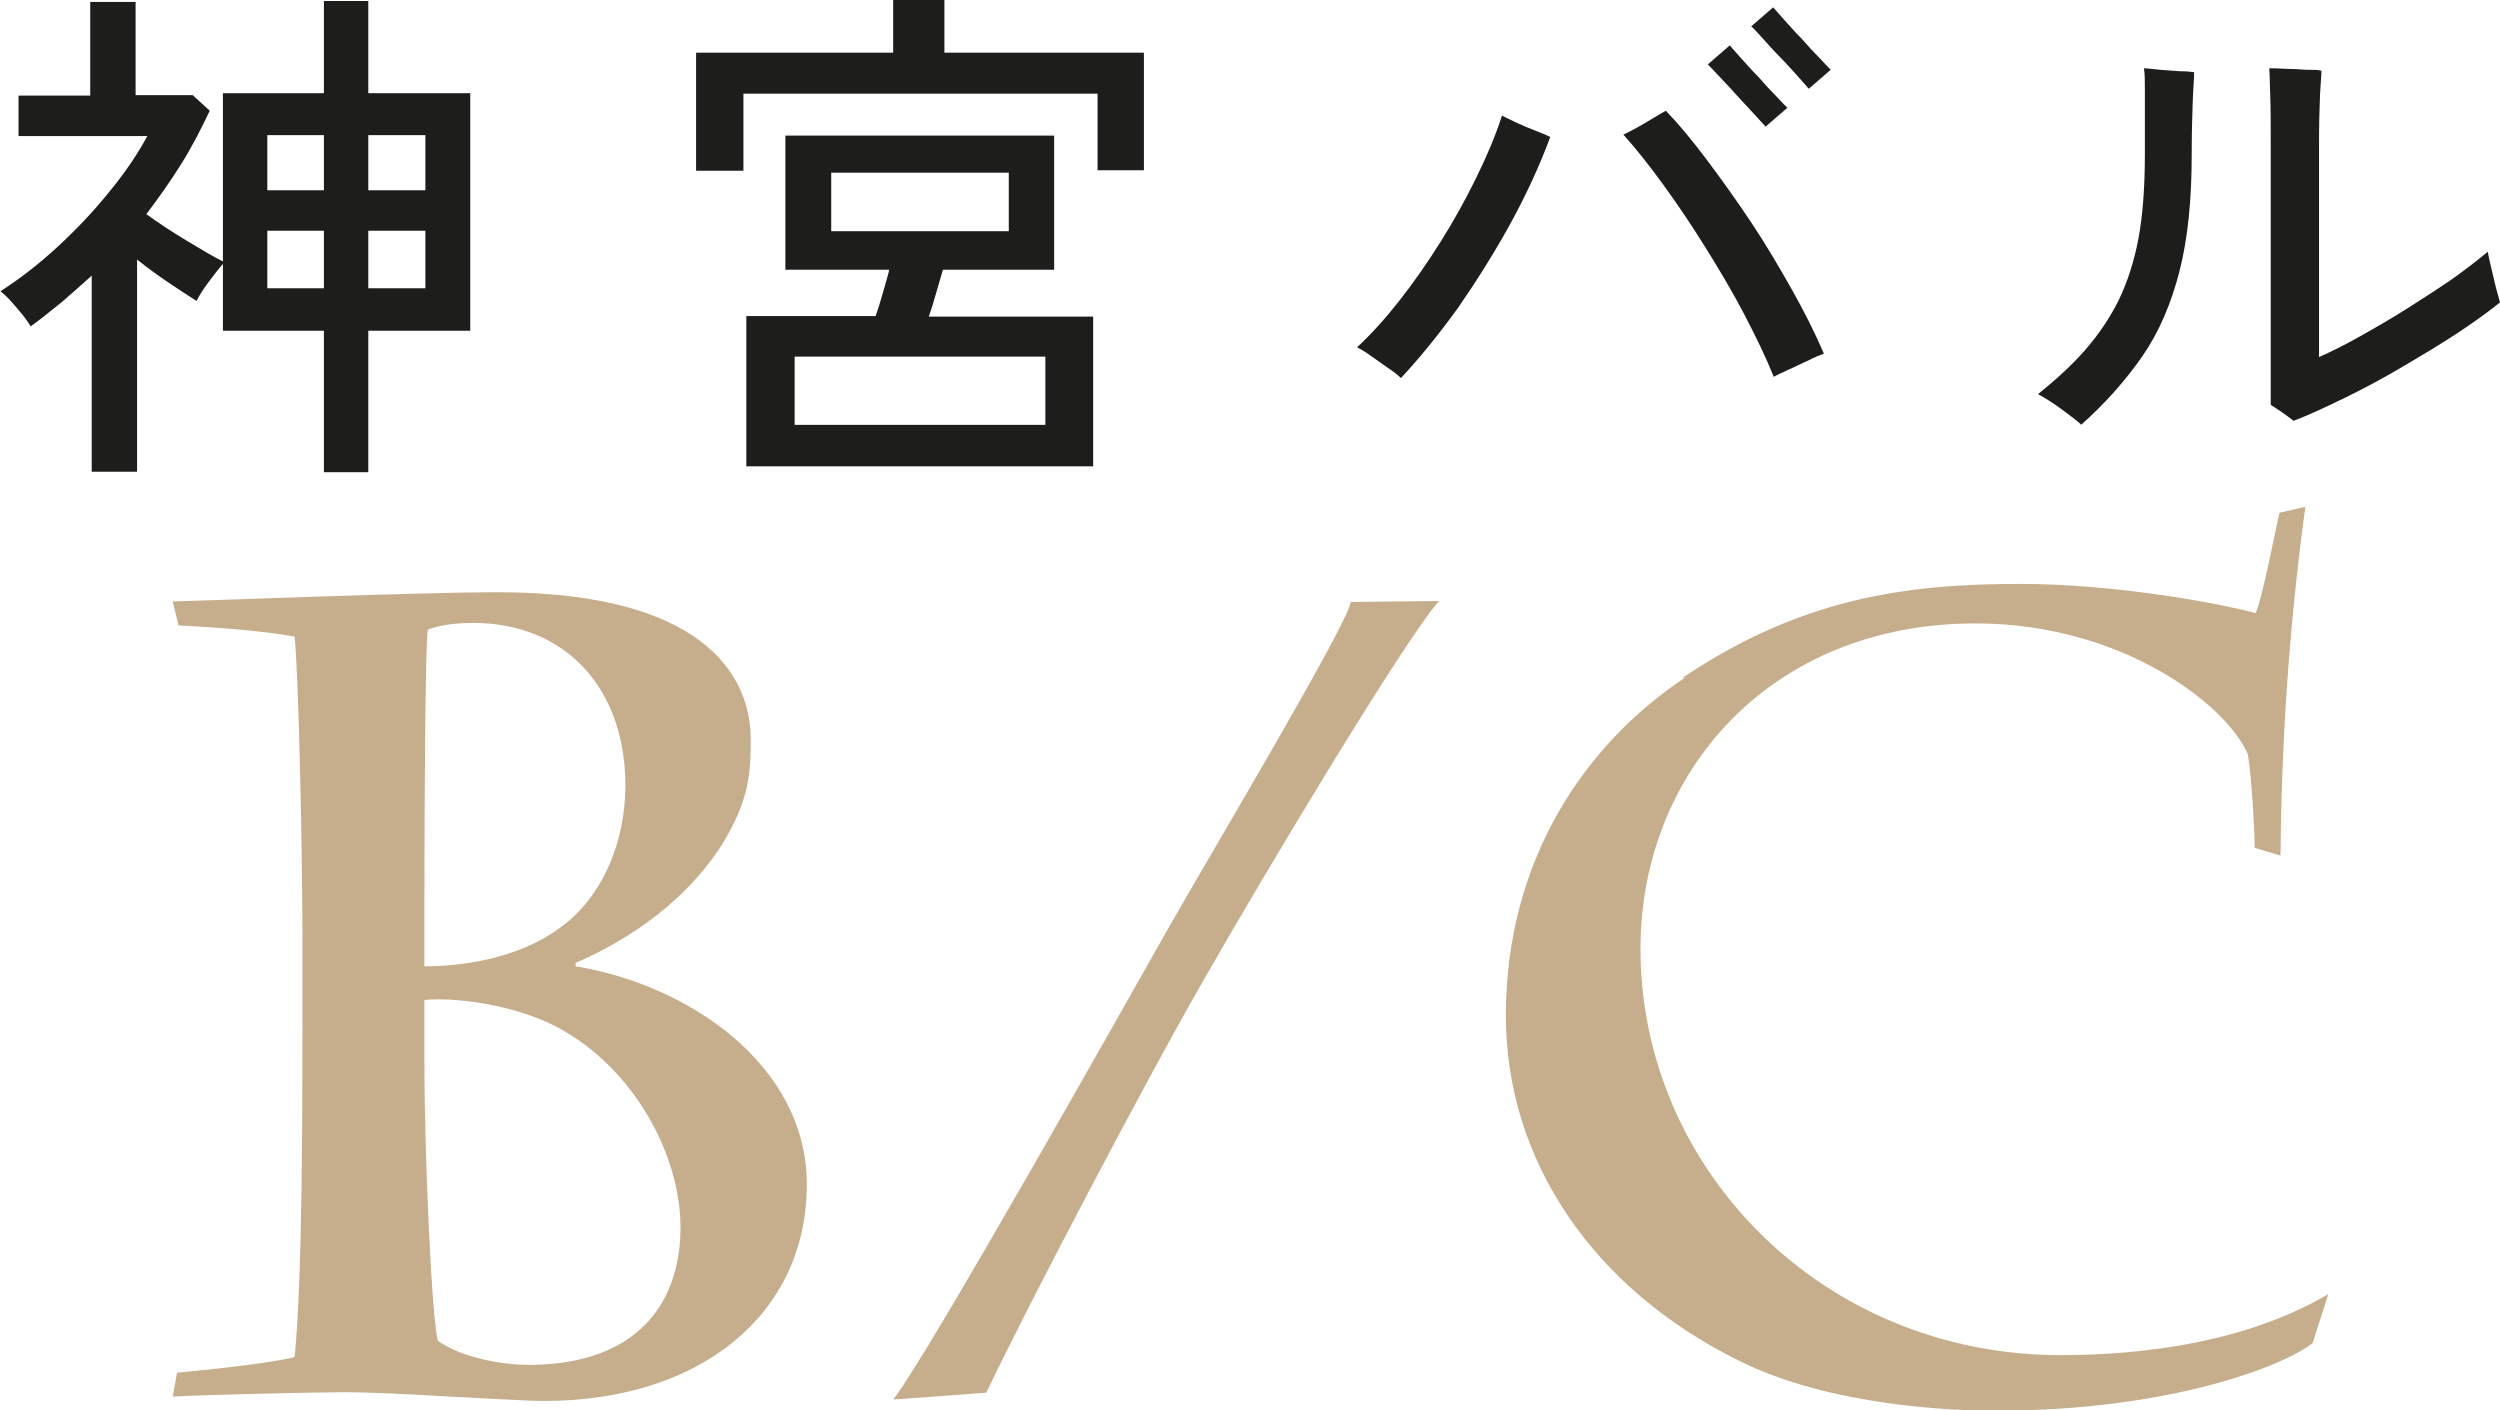
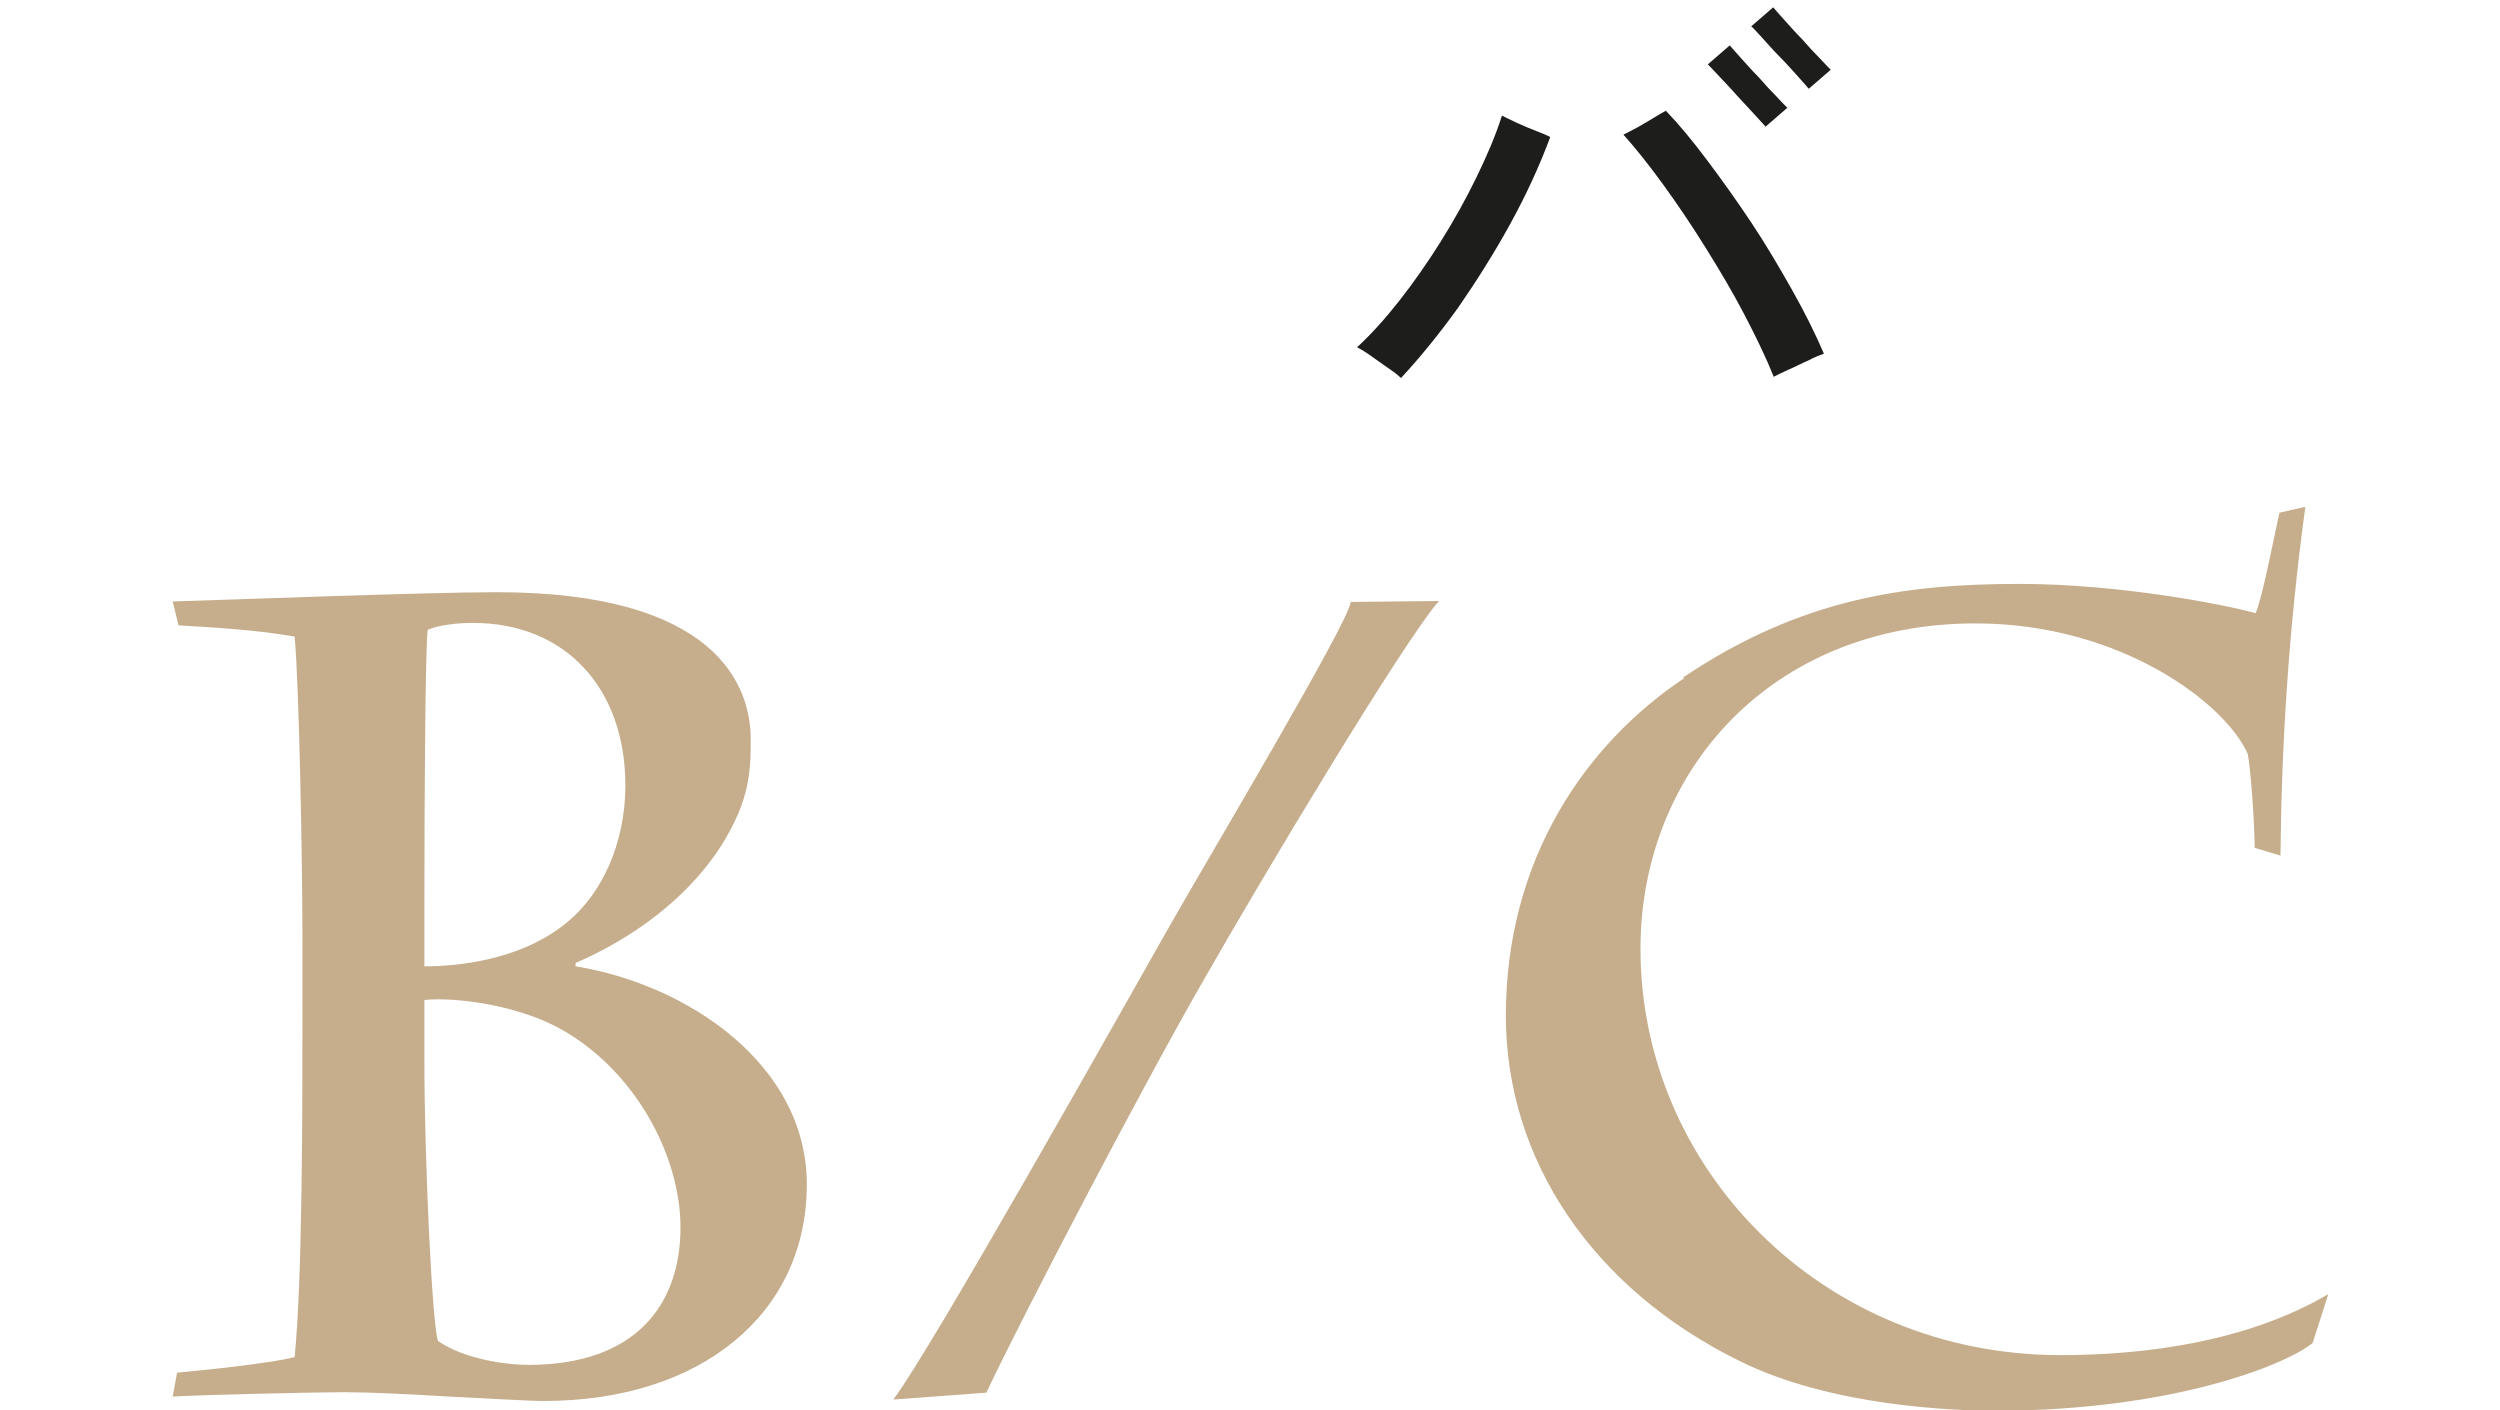
<svg xmlns="http://www.w3.org/2000/svg" id="Layer_1" viewBox="0 0 51.25 28.91">
  <defs>
    <style>.cls-1{fill:#c6ae8c;}.cls-2{fill:#1d1d1b;}</style>
  </defs>
  <path class="cls-1" d="m6.2,19.28c0-1.67-.07-5.28-.16-6.23-.79-.14-1.71-.19-2.38-.23l-.12-.49c.76-.02,5.18-.19,6.64-.19,4.51,0,5.21,1.92,5.21,3.01,0,.67-.02,1.25-.6,2.18-.86,1.34-2.22,2.08-2.99,2.41v.07c2.29.37,4.74,2.01,4.74,4.47,0,2.66-2.18,4.44-5.39,4.44-.32,0-1.11-.05-1.94-.09-.81-.05-1.67-.09-2.15-.09s-2.85.05-3.52.09l.09-.49c.53-.05,1.92-.19,2.41-.32.16-1.6.16-5.05.16-7.08v-1.46Zm2.5.53c.72,0,1.9-.14,2.78-.79.86-.62,1.34-1.74,1.34-2.92,0-1.99-1.23-3.33-3.12-3.33-.37,0-.72.05-.93.14-.05.23-.07,3.52-.07,5.6v1.3Zm0,1.94c0,1.99.16,5.44.28,5.74.53.37,1.39.49,1.85.49,2.2,0,3.12-1.23,3.12-2.82,0-1.48-.95-3.26-2.52-4.1-.93-.49-2.18-.62-2.73-.56v1.25Z" />
  <path class="cls-1" d="m18.32,28.68c.76-1,4.7-8.01,5.67-9.72.79-1.39,3.66-6.2,3.7-6.62l1.81-.02c-.72.81-3.68,5.76-4.79,7.71-1.23,2.13-3.7,6.85-4.49,8.52l-1.9.14Z" />
  <path class="cls-1" d="m34.5,13.89c2.41-1.62,4.56-1.92,6.9-1.92,2.04,0,4.19.42,4.84.6.14-.3.42-1.78.49-2.06l.53-.12c-.35,2.55-.49,4.95-.51,7.15l-.53-.16c0-.44-.07-1.53-.14-1.92-.44-1.02-2.59-2.68-5.58-2.68-4.21,0-6.87,3.06-6.87,6.67,0,4.51,3.73,8.33,8.61,8.33,1.76,0,3.84-.28,5.49-1.25l-.32,1c-.53.44-2.87,1.39-6.5,1.39-.86,0-3.38-.09-5.25-1.02-3.01-1.48-4.79-4.12-4.79-7.08,0-3.19,1.62-5.56,3.66-6.92Z" />
-   <path class="cls-2" d="m6.64,9.68v-2.9h-2.07v-1.37c-.08.09-.18.22-.3.38s-.19.28-.24.38c-.17-.11-.36-.23-.58-.38-.22-.15-.43-.3-.64-.47v4.35h-.93v-4.02c-.2.18-.4.36-.61.54-.21.17-.42.34-.64.5-.04-.06-.09-.14-.17-.24-.08-.1-.16-.19-.24-.28-.08-.09-.16-.16-.21-.2.39-.25.78-.55,1.17-.91s.75-.74,1.07-1.14c.33-.4.58-.78.77-1.13H.38v-.83h1.47V.04h.93v1.91h1.17l.35.32c-.18.38-.37.75-.59,1.1-.22.35-.46.69-.71,1.02.25.18.52.36.82.54s.55.33.75.43V1.91h2.07V.02h.91v1.89h2.09v4.87h-2.09v2.9h-.91Zm-1.16-5.78h1.16v-1.13h-1.16v1.13Zm0,2.01h1.16v-1.18h-1.16v1.18Zm2.07-2.01h1.17v-1.13h-1.17v1.13Zm0,2.01h1.17v-1.18h-1.17v1.18Z" />
-   <path class="cls-2" d="m14.27,3.5V1.08h4.04V0h1.05v1.08h4.09v2.41h-.95v-1.57h-7.26v1.58h-.96Zm1.03,6.05v-3.07h2.65c.05-.14.1-.3.15-.48.05-.18.1-.34.13-.47h-2.13v-2.75h5.51v2.75h-2.28c-.04.14-.09.3-.14.48s-.1.34-.15.48h3.37v3.07h-7.11Zm.99-.84h5.14v-1.4h-5.14v1.4Zm.75-3.97h3.64v-1.2h-3.64v1.2Z" />
  <path class="cls-2" d="m28.72,7.75c-.06-.06-.15-.13-.27-.21-.11-.08-.23-.16-.34-.24-.11-.08-.21-.14-.29-.18.29-.27.58-.59.87-.96s.57-.77.84-1.2.51-.86.73-1.31.4-.87.53-1.28c.08.04.18.09.31.15.13.06.25.11.38.16.13.05.23.09.3.13-.22.59-.49,1.18-.82,1.78s-.69,1.17-1.07,1.72c-.39.54-.78,1.02-1.17,1.44Zm7.64-.03c-.16-.4-.37-.83-.61-1.29s-.51-.91-.79-1.36c-.28-.45-.57-.88-.86-1.28-.29-.4-.56-.74-.82-1.03.08-.04.18-.09.29-.15.12-.07.23-.13.34-.2.11-.07.19-.11.24-.14.27.28.55.62.85,1.02s.6.82.9,1.27c.3.45.57.91.83,1.37.26.46.48.9.66,1.32-.08.03-.19.07-.32.14-.14.06-.27.13-.41.19-.13.06-.24.11-.31.15Zm-.17-5.13s-.11-.12-.22-.24c-.11-.12-.23-.25-.37-.4-.13-.15-.26-.28-.37-.4-.11-.12-.19-.2-.22-.23l.45-.39s.11.13.22.25.23.26.37.4c.13.15.25.28.37.4.11.12.19.2.22.23l-.45.39Zm.89-.77s-.11-.13-.22-.25c-.11-.12-.23-.26-.37-.4s-.26-.28-.37-.4c-.11-.12-.18-.2-.22-.23l.45-.39s.11.13.22.25c.11.12.23.26.37.4.13.15.25.28.37.4.11.12.19.2.22.23l-.45.39Z" />
-   <path class="cls-2" d="m42.66,8.7c-.09-.08-.23-.19-.41-.32s-.34-.23-.47-.3c.37-.3.7-.6.97-.91.27-.31.5-.65.68-1.01.18-.37.32-.8.41-1.28.09-.49.13-1.06.13-1.73v-1.29c0-.2,0-.36-.02-.46.08,0,.2.02.33.03.14.01.27.02.4.03.13,0,.23.01.3.02,0,.13-.02.34-.03.63s-.02.64-.02,1.06c0,.93-.08,1.72-.25,2.39-.17.66-.42,1.25-.76,1.74s-.76.97-1.27,1.42Zm4.35-.08s-.13-.1-.23-.17c-.11-.07-.18-.12-.23-.15V2.98c0-.41,0-.75-.01-1.01s-.01-.45-.02-.57c.07,0,.18,0,.32.01.14,0,.28.01.43.02.15,0,.25,0,.32.02,0,.11-.02.28-.03.51s-.02.58-.02,1.03v4.33c.25-.11.53-.25.85-.43.32-.18.65-.37.98-.58s.64-.41.93-.61c.29-.21.52-.39.7-.54.01.08.04.19.07.33s.07.28.1.42c.04.13.06.23.08.29-.25.2-.54.41-.89.64-.35.23-.72.45-1.11.68-.39.23-.78.44-1.17.63s-.75.36-1.07.48Z" />
</svg>